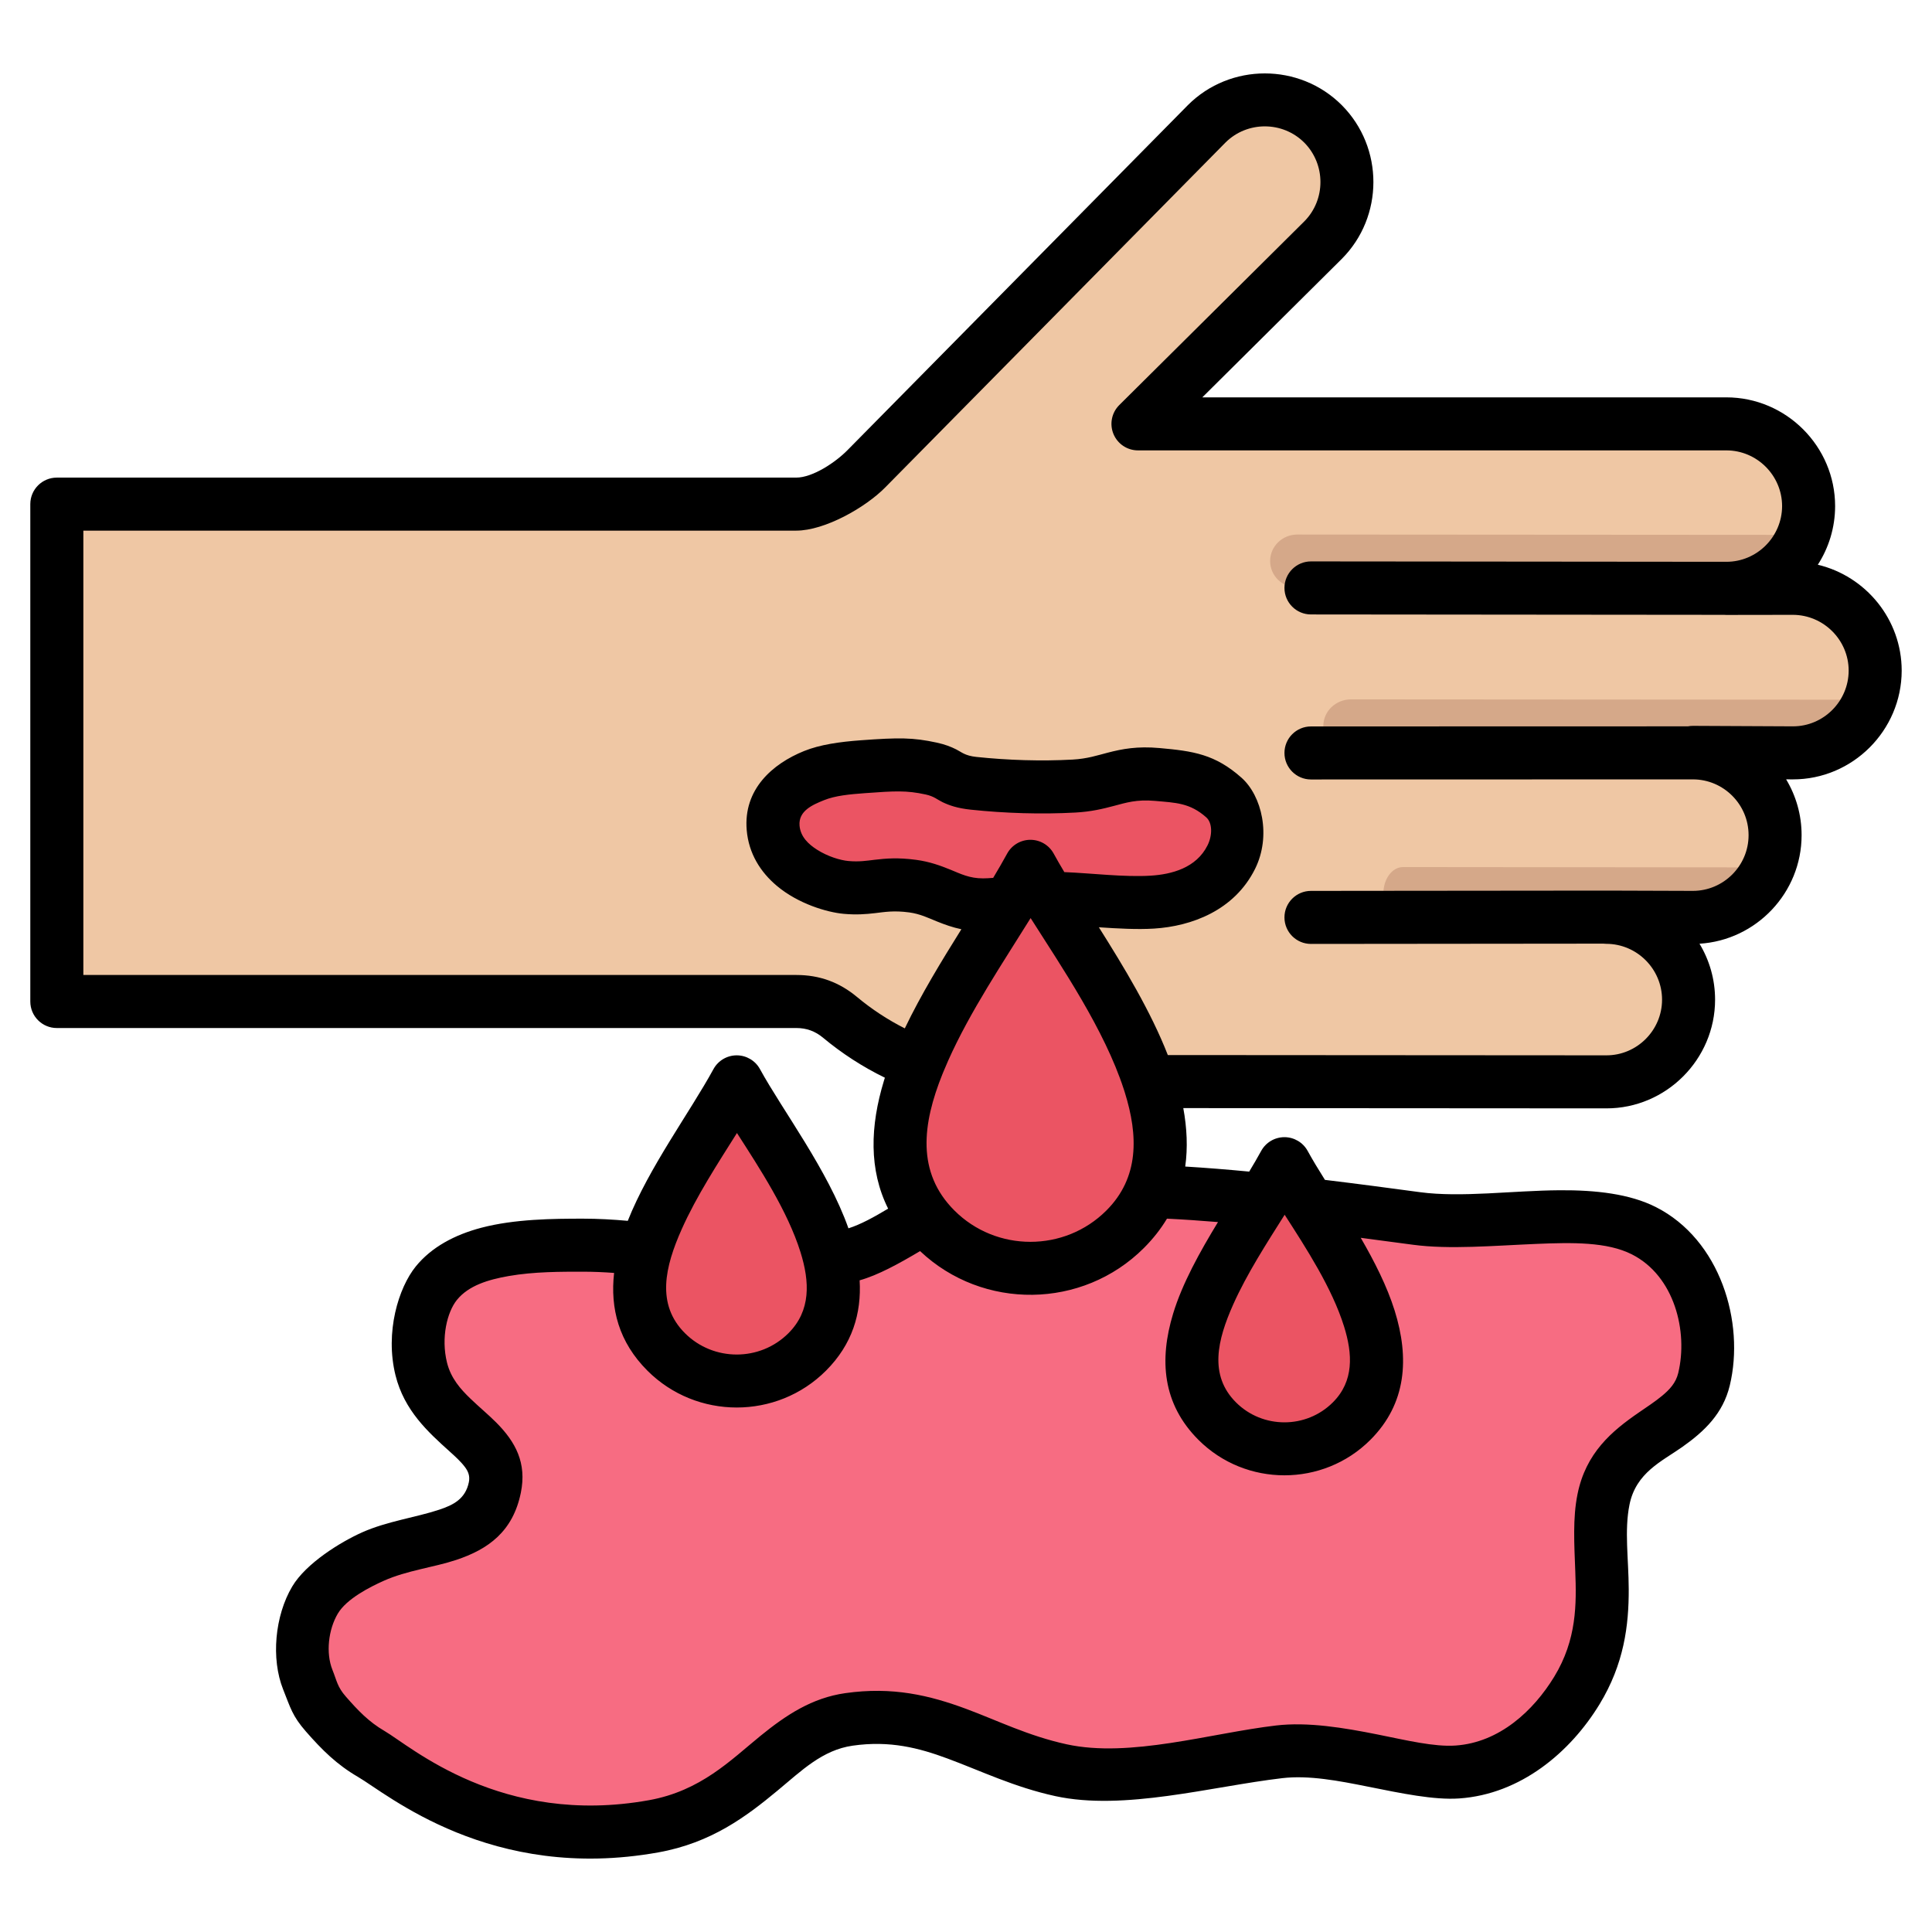
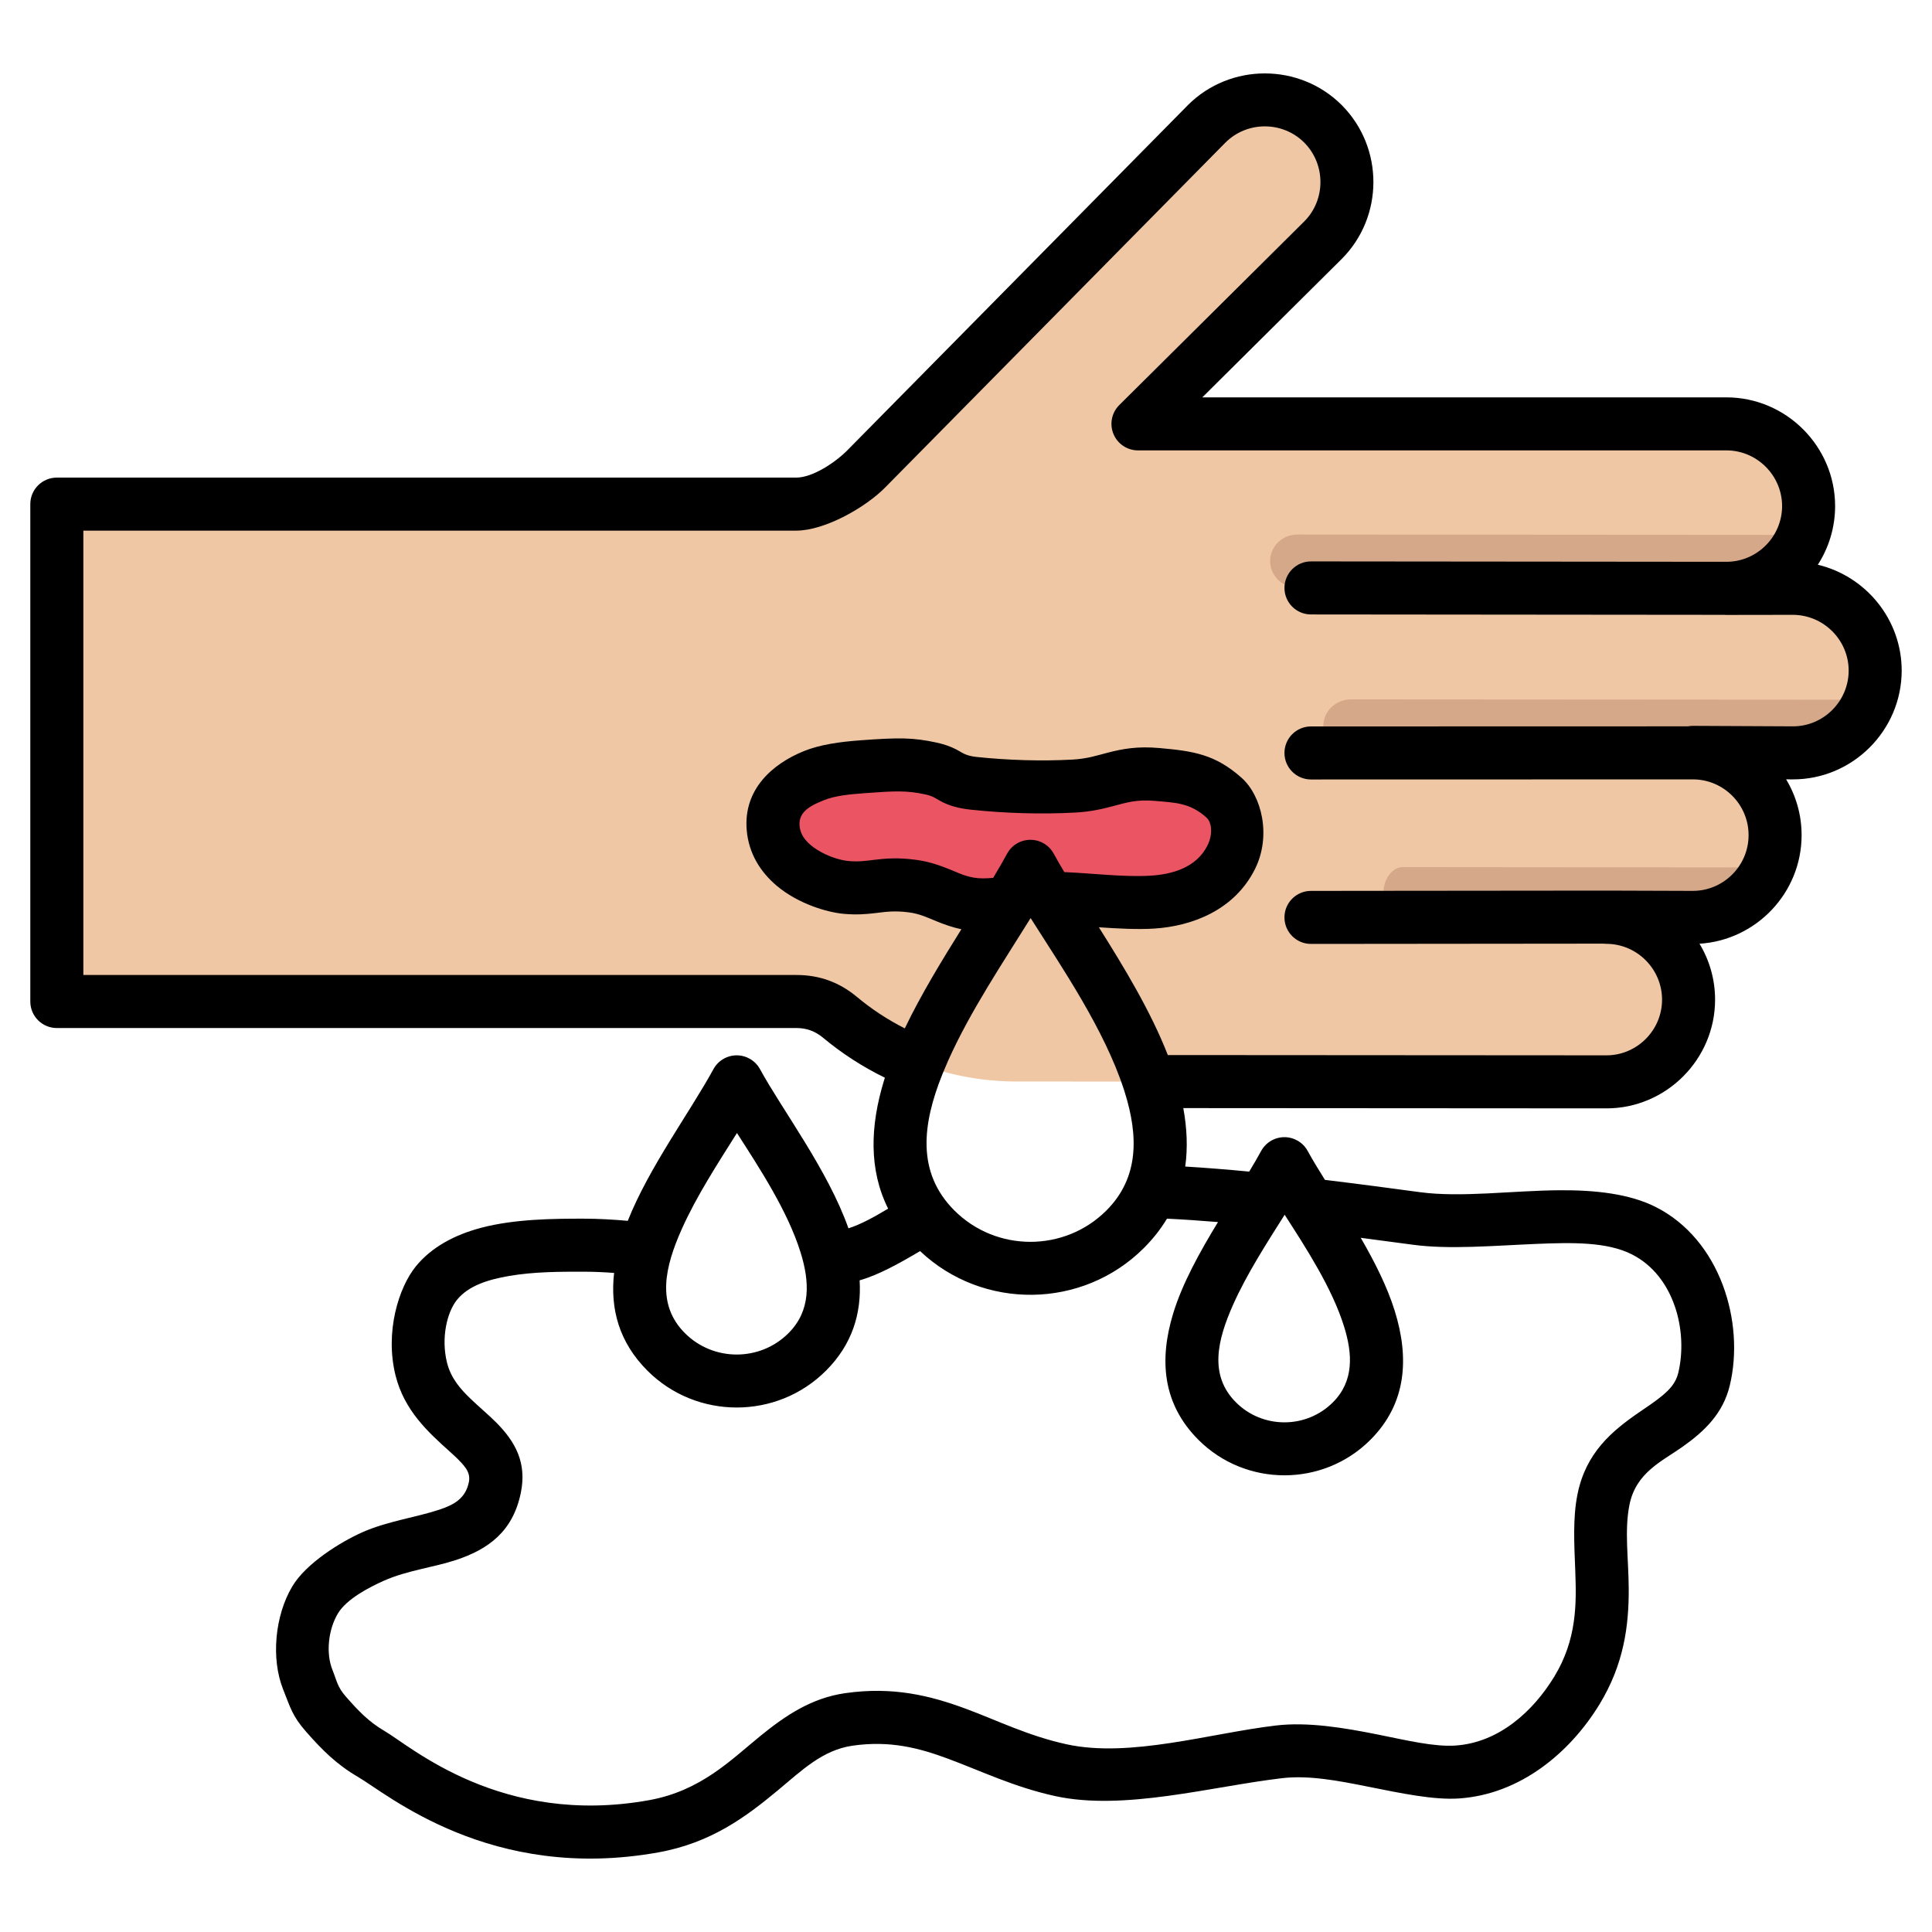
<svg xmlns="http://www.w3.org/2000/svg" clip-rule="evenodd" fill-rule="evenodd" stroke-linejoin="round" stroke-miterlimit="2" viewBox="0 0 510 510">
  <g>
    <g>
-       <path d="m261.416 313.411c-11.071 1.911-25.683 15.034-36.673 17.906-23.6 6.167-46.615-2.614-70.852-2.614-12.111 0-30.583.004-38.709 10.036-3.56 4.395-6.208 13.659-3.982 22.635 3.851 15.529 22.095 18.209 19.429 31.284-2.994 14.682-19.485 12.577-32.173 18.242-4.674 2.086-12.313 6.455-15.292 11.469-3.553 5.979-4.422 14.752-1.912 21.027 1.574 3.933 1.846 5.727 4.779 9.08 3.734 4.267 7.094 7.688 11.947 10.513 7.378 4.295 32.92 26.588 74.551 19.116 25.168-4.518 32.951-25.558 51.579-28.219 22.375-3.196 34.993 8.824 55.945 13.404 17.449 3.815 39.581-2.728 57.614-4.847 15.395-1.808 34.736 6.172 47.043 5.325 13.911-.957 24.955-10.701 31.541-21.505 11.399-18.7 4.108-35.915 7.029-50.424 3.557-17.673 23.151-17.673 26.536-31.745 3.324-13.82-1.739-32.058-15.883-39.214-14.919-7.547-41.47-.733-60.015-3.23-24.423-3.289-54.837-7.283-78.572-7.283-12.264 0-22.859-2.868-33.93-.956z" fill="#f76c82" />
      <path d="m446.885 198.745s21.693.243 21.693 21.743c0 13.888-9.766 21.693-21.718 21.693l-22.812-.077-77.984.077s37.638-.163 77.984-.077c11.927.026 21.693 9.842 21.693 21.794 0 11.927-9.791 21.718-21.718 21.693l-155.726-.102c-17.649 0-33.899-6.383-46.564-16.937-3.357-2.797-7.12-4.171-11.495-4.171h-195.238v-131.298h195.162c6.002 0 14.394-5.112 18.539-9.333l89.821-91.042c8.443-8.443 22.277-8.443 30.72 0 8.418 8.469 8.418 22.277-.025 30.72l-48.826 48.477.004-.006h155.315c11.952 0 21.717 9.791 21.717 21.718-.043 20.426-21.743 21.692-21.743 21.692v.001l17.598-.001c11.953.026 21.718 9.791 21.718 21.744-.025 11.927-9.791 21.717-21.743 21.692h-26.372l-100.821.025m109.62-43.46v-.001l-109.62-.101" fill="#efc7a4" />
      <path d="m456.867 155.182-114.43-.076c-3.953-.003-7.159-3.143-7.156-7.006.004-3.864 3.216-6.997 7.169-6.994l133.778.089c-3.805 11.006-15.578 13.473-19.361 13.987z" fill="#d5a889" />
      <path d="m473.676 198.694-117.028-.076c-4.043-.004-7.322-3.143-7.319-7.007.004-3.863 3.29-6.997 7.332-6.993l136.816.089c-3.891 11.006-15.932 13.473-19.801 13.987z" fill="#d5a889" />
      <path d="m453.128 242.962-82.777-.077c-2.86-.003-5.18-3.143-5.177-7.006s2.327-6.997 5.186-6.994l96.774.089c-2.753 11.006-11.27 13.473-14.006 13.988z" fill="#d5a889" />
-       <path d="m473.257 198.745h-26.372l-100.821.025m109.62-43.461v.001l39.316-.001m-48.14 86.872-22.812-.077-77.984.077s37.638-.163 77.984-.077m31.636-86.794v-.001l-109.62-.101" fill="#efc7a4" />
      <g fill="#eb5463">
        <path d="m214.884 204.751c3.59-1.448 8.044-1.995 12.927-2.35 8.988-.653 12.279-.751 18.003.486 5.013 1.085 4.947 3.233 11.191 3.893 8.656.915 17.838 1.207 26.517.73 8.909-.49 12.217-3.933 21.922-3.065 7.232.647 11.972 1.071 17.63 6.095 3.505 3.112 4.778 10.057 1.954 15.731-4.226 8.491-13.157 11.396-20.827 11.875-7.58.472-17.167-.774-24.774-.973-5.656-.149-14.374 1.686-19.916 1.703-7.797.023-11.43-3.988-18.579-4.95-8.082-1.089-10.688.958-17.585.342-5.806-.52-18.367-5.136-19.262-15.727-.618-7.318 5.145-11.509 10.799-13.79z" />
-         <path d="m272.004 228.695c-15.18 27.773-51.403 69.415-25.023 95.795 13.764 13.764 36.282 13.764 50.034 0 26.696-26.684-11.598-71.252-25.011-95.795z" />
-         <path d="m194.476 285.591c-11.296 20.668-38.253 51.657-18.621 71.289 10.242 10.243 27 10.243 37.234 0 19.867-19.858-8.631-53.025-18.613-71.289z" />
-         <path d="m339.057 307.192c-10.767 19.699-36.46 49.236-17.749 67.948 9.763 9.762 25.735 9.762 35.489 0 18.936-18.928-8.226-50.54-17.74-67.948z" />
      </g>
    </g>
    <path d="m233.586 284.486c-5.876-2.859-11.358-6.417-16.334-10.564-2.049-1.707-4.344-2.548-7.014-2.548h-195.238c-3.866 0-7-3.134-7-7v-131.298c0-3.866 3.134-7 7-7h195.162c4.441 0 10.478-4.114 13.544-7.238l.012-.011 89.821-91.042c.011-.011.022-.023.033-.034 11.164-11.163 29.456-11.163 40.62 0 .005.005.01.01.015.015 11.126 11.193 11.119 29.445-.04 40.605-.006.006-.012.012-.018.018l-36.768 36.503h138.329c15.805 0 28.717 12.947 28.717 28.718v.015c-.012 5.68-1.688 10.986-4.565 15.451 12.658 3.008 22.138 14.428 22.138 27.969v.015c-.034 15.772-12.953 28.711-28.758 28.678h-.019l-1.725-.009c2.597 4.322 4.09 9.375 4.08 14.759-.004 15.178-11.962 27.711-26.95 28.631 2.609 4.323 4.113 9.379 4.113 14.772 0 15.778-12.955 28.726-28.723 28.692l-111.655-.072c.972 5.284 1.207 10.457.51 15.427 5.502.332 11.169.791 16.887 1.336 1.137-1.882 2.201-3.703 3.155-5.447 1.227-2.246 3.583-3.643 6.142-3.643 2.56 0 4.915 1.398 6.143 3.644 1.265 2.316 2.829 4.879 4.551 7.629 8.707 1.051 17.215 2.186 25.101 3.248 10.837 1.46 24.481-.42 36.801-.51 9.665-.071 18.6.972 25.44 4.432 17.044 8.623 23.534 30.443 19.529 47.096-1.781 7.405-6.661 12.094-12.55 16.248-5.38 3.794-12.22 6.747-13.93 15.243-1.373 6.821-.228 14.281-.198 22.231.038 9.622-1.23 19.814-7.716 30.454-7.694 12.622-20.786 23.728-37.037 24.845-6.66.458-15.24-1.343-24.22-3.143-7.565-1.516-15.47-3.037-22.487-2.213-18.749 2.203-41.785 8.699-59.926 4.734-10.828-2.368-19.519-6.609-28.378-9.894-7.544-2.798-15.234-4.826-25.082-3.419-8.005 1.143-13.479 6.578-19.857 11.87-8.249 6.845-17.486 13.798-31.476 16.308-44.237 7.94-71.469-15.392-79.308-19.955-5.544-3.227-9.429-7.08-13.694-11.954-3.606-4.121-4.076-6.254-6.01-11.09-3.246-8.116-2.202-19.47 2.393-27.202 3.638-6.122 12.75-11.738 18.457-14.285 6.558-2.928 14.083-3.907 20.371-5.992 3.672-1.218 6.892-2.826 7.796-7.257.334-1.639-.192-2.868-1.033-3.987-1.087-1.449-2.538-2.759-4.066-4.137-5.644-5.089-11.957-10.769-14.265-20.077-2.83-11.411.811-23.137 5.337-28.725 4.148-5.121 10.297-8.386 17.306-10.23 8.825-2.323 19.057-2.4 26.842-2.4 3.971 0 7.912.222 11.828.574 5.594-14.097 16.376-28.628 22.615-40.044 1.227-2.246 3.583-3.643 6.142-3.643 2.56.001 4.915 1.398 6.143 3.644 5.885 10.769 17.923 26.639 23.35 42.021 3.259-1.034 6.812-3.001 10.475-5.2-5.12-10.267-4.75-21.784-1.12-33.719.085-.281.173-.562.262-.843zm74.467 37.209c-1.611 2.69-3.626 5.276-6.087 7.737-16.194 16.206-42.535 16.483-59.086.826-5.604 3.326-11.113 6.362-15.961 7.715.522 8.731-1.945 16.917-8.879 23.849-12.956 12.965-34.169 12.967-47.135.001-7.548-7.548-9.86-16.386-8.799-25.804-2.724-.202-5.461-.323-8.215-.323-5.703 0-12.906-.032-19.638 1.15-5.392.947-10.566 2.508-13.631 6.292-2.595 3.203-4.25 10.001-2.628 16.543 1.034 4.168 3.585 7.013 6.172 9.506 2.353 2.268 4.8 4.276 6.854 6.345 5.07 5.11 8.074 10.638 6.468 18.518-2.092 10.255-8.609 14.929-17.107 17.747-5.877 1.949-12.942 2.751-19.071 5.487-3.643 1.627-9.806 4.746-12.128 8.654-2.511 4.225-3.204 10.417-1.43 14.851 1.213 3.032 1.286 4.485 3.547 7.07 3.203 3.661 6.037 6.65 10.201 9.073 6.916 4.026 30.767 25.28 69.792 18.276 13.695-2.458 21.569-10.566 29.442-16.976 6.802-5.537 13.627-10.032 22.384-11.283 12.527-1.789 22.333.594 31.93 4.152 8.282 3.072 16.376 7.13 26.5 9.344 16.757 3.663 37.984-2.926 55.302-4.961 8.378-.984 17.84.58 26.872 2.39 7.616 1.527 14.86 3.292 20.508 2.903 11.571-.795 20.566-9.178 26.044-18.164 5.989-9.827 5.886-19.226 5.558-27.885-.272-7.174-.686-13.96.585-20.277 2.207-10.964 9.073-16.685 16.227-21.609 2.128-1.464 4.261-2.85 6.145-4.416 1.911-1.589 3.587-3.342 4.221-5.977 2.643-10.986-.993-25.641-12.238-31.33-6.551-3.314-15.693-3.155-25.197-2.761-11.243.465-22.957 1.519-32.592.222-4.422-.596-9.041-1.215-13.782-1.829 3.62 6.241 6.947 12.795 8.953 19.212 3.913 12.517 3.16 24.554-6.406 34.118-12.476 12.485-32.903 12.487-45.389.001-9.495-9.494-10.398-21.103-6.685-33.314 2.436-8.009 7.058-16.313 11.844-24.173-4.577-.378-9.087-.686-13.465-.9zm-59.289-38.116c-5.254 13.09-6.91 25.877 3.167 35.954 11.04 11.04 29.102 11.042 40.132.002l.003-.003c8.687-8.683 8.412-19.776 4.86-31.14-.062-.198-.125-.396-.189-.594-.03-.091-.06-.181-.088-.273-5.151-15.79-16.263-32.042-24.591-45.175-7.181 11.569-15.975 24.633-21.756 37.607-.46 1.031-.902 2.061-1.322 3.09-.018.049-.036.099-.055.148-.05.131-.104.259-.161.384zm13.413-51.846c1.318-2.202 2.557-4.34 3.685-6.403 1.227-2.246 3.583-3.643 6.142-3.642 2.56 0 4.915 1.397 6.143 3.643.848 1.551 1.792 3.182 2.81 4.882 7.179.292 15.858 1.373 22.808.939 5.439-.339 12-1.986 14.996-8.008 1.316-2.643 1.298-5.927-.335-7.377-4.333-3.848-8.067-3.862-13.605-4.357-4.754-.425-7.619.489-10.728 1.316-2.948.785-6.049 1.539-10.187 1.766-9.045.497-18.615.196-27.638-.758-3.601-.381-5.733-1.156-7.474-1.988-1.361-.651-2.2-1.535-4.46-2.024-5.091-1.101-8.021-.928-16.016-.347-4.079.297-7.817.651-10.816 1.861-3.002 1.211-6.77 2.823-6.442 6.709.25 2.955 2.365 4.912 4.585 6.331 2.892 1.849 6.215 2.823 8.326 3.012 2.852.255 4.814-.08 6.902-.327 3.004-.355 6.184-.628 10.994.02 3.516.473 6.352 1.505 9.089 2.62 2.556 1.042 4.954 2.278 8.534 2.267.825-.002 1.729-.053 2.687-.135zm76.94 88.929c-4.688 7.436-9.978 15.6-13.595 23.716-4.163 9.342-6.436 18.632.736 25.805 7.039 7.038 18.555 7.041 25.587.002l.004-.003c5.583-5.581 5.226-12.738 2.943-20.042-3.178-10.166-9.99-20.635-15.675-29.478zm-144.581-21.576c-4.995 7.936-10.699 16.684-14.575 25.38-4.43 9.941-6.789 19.825.843 27.457 7.519 7.519 19.821 7.521 27.333.003l.003-.004c5.956-5.952 5.609-13.582 3.173-21.373-3.397-10.869-10.745-22.069-16.777-31.463zm113.739-20.578 115.753.075h.01c8.076.018 14.703-6.616 14.703-14.692 0-8.104-6.621-14.726-14.707-14.743-.28-.001-.555-.018-.826-.05l-77.138.075c-3.863.004-7.003-3.129-7.006-6.993-.004-3.863 3.129-7.003 6.993-7.007l77.985-.076h.03s22.796.076 22.796.076c8.094-.004 14.71-6.614 14.71-14.692v-.015c.017-8.096-6.597-14.728-14.693-14.728l-100.82.025c-3.863.001-7-3.135-7.001-6.998s3.134-7.001 6.998-7.002l99.488-.025c.443-.086.901-.13 1.369-.127l26.359.127c8.094.014 14.701-6.623 14.722-14.7-.004-8.1-6.624-14.714-14.724-14.736l-17.582.026c-.208 0-.413-.009-.617-.026l-109.02-.102c-3.863-.003-6.997-3.143-6.993-7.006.003-3.863 3.143-6.997 7.006-6.994l109.621.102h.008c8.098.017 14.707-6.603 14.728-14.7-.004-8.079-6.62-14.71-14.717-14.71h-155.315c-2.836 0-5.392-1.711-6.472-4.333-1.081-2.622-.473-5.637 1.54-7.635 0 0 48.81-48.459 48.821-48.469 5.707-5.725 5.697-15.073.001-20.812-5.718-5.71-15.079-5.712-20.8-.006 0 0-89.801 91.022-89.789 91.01-5.225 5.321-15.969 11.429-23.534 11.429h-188.162v117.298h188.238c6.079 0 11.311 1.906 15.976 5.793 3.866 3.222 8.102 6.015 12.63 8.301 4.262-8.897 9.696-17.784 14.934-26.17-2.327-.483-4.392-1.226-6.418-2.043-2.267-.915-4.444-2.006-7.362-2.399-4.062-.547-6.472-.105-8.998.19-2.432.284-4.939.485-8.276.186-4.464-.399-12.048-2.677-17.645-7.376-4.288-3.599-7.442-8.495-7.969-14.732-.911-10.777 6.829-17.514 15.156-20.872 4.181-1.686 9.35-2.427 15.038-2.84 9.981-.725 13.634-.748 19.989.626 2.224.481 3.769 1.111 5.095 1.773 1.459.729 2.307 1.679 5.353 2.001 8.29.876 17.085 1.158 25.397.701 3.888-.214 6.545-1.12 9.298-1.83 3.818-.985 7.758-1.743 13.632-1.217 8.927.798 14.67 1.63 21.654 7.832 5.383 4.78 7.91 15.37 3.573 24.084-5.458 10.966-16.754 15.125-26.659 15.743-4.437.277-9.546-.01-14.565-.345 6.586 10.448 13.675 22.133 18.204 33.728z" />
  </g>
</svg>